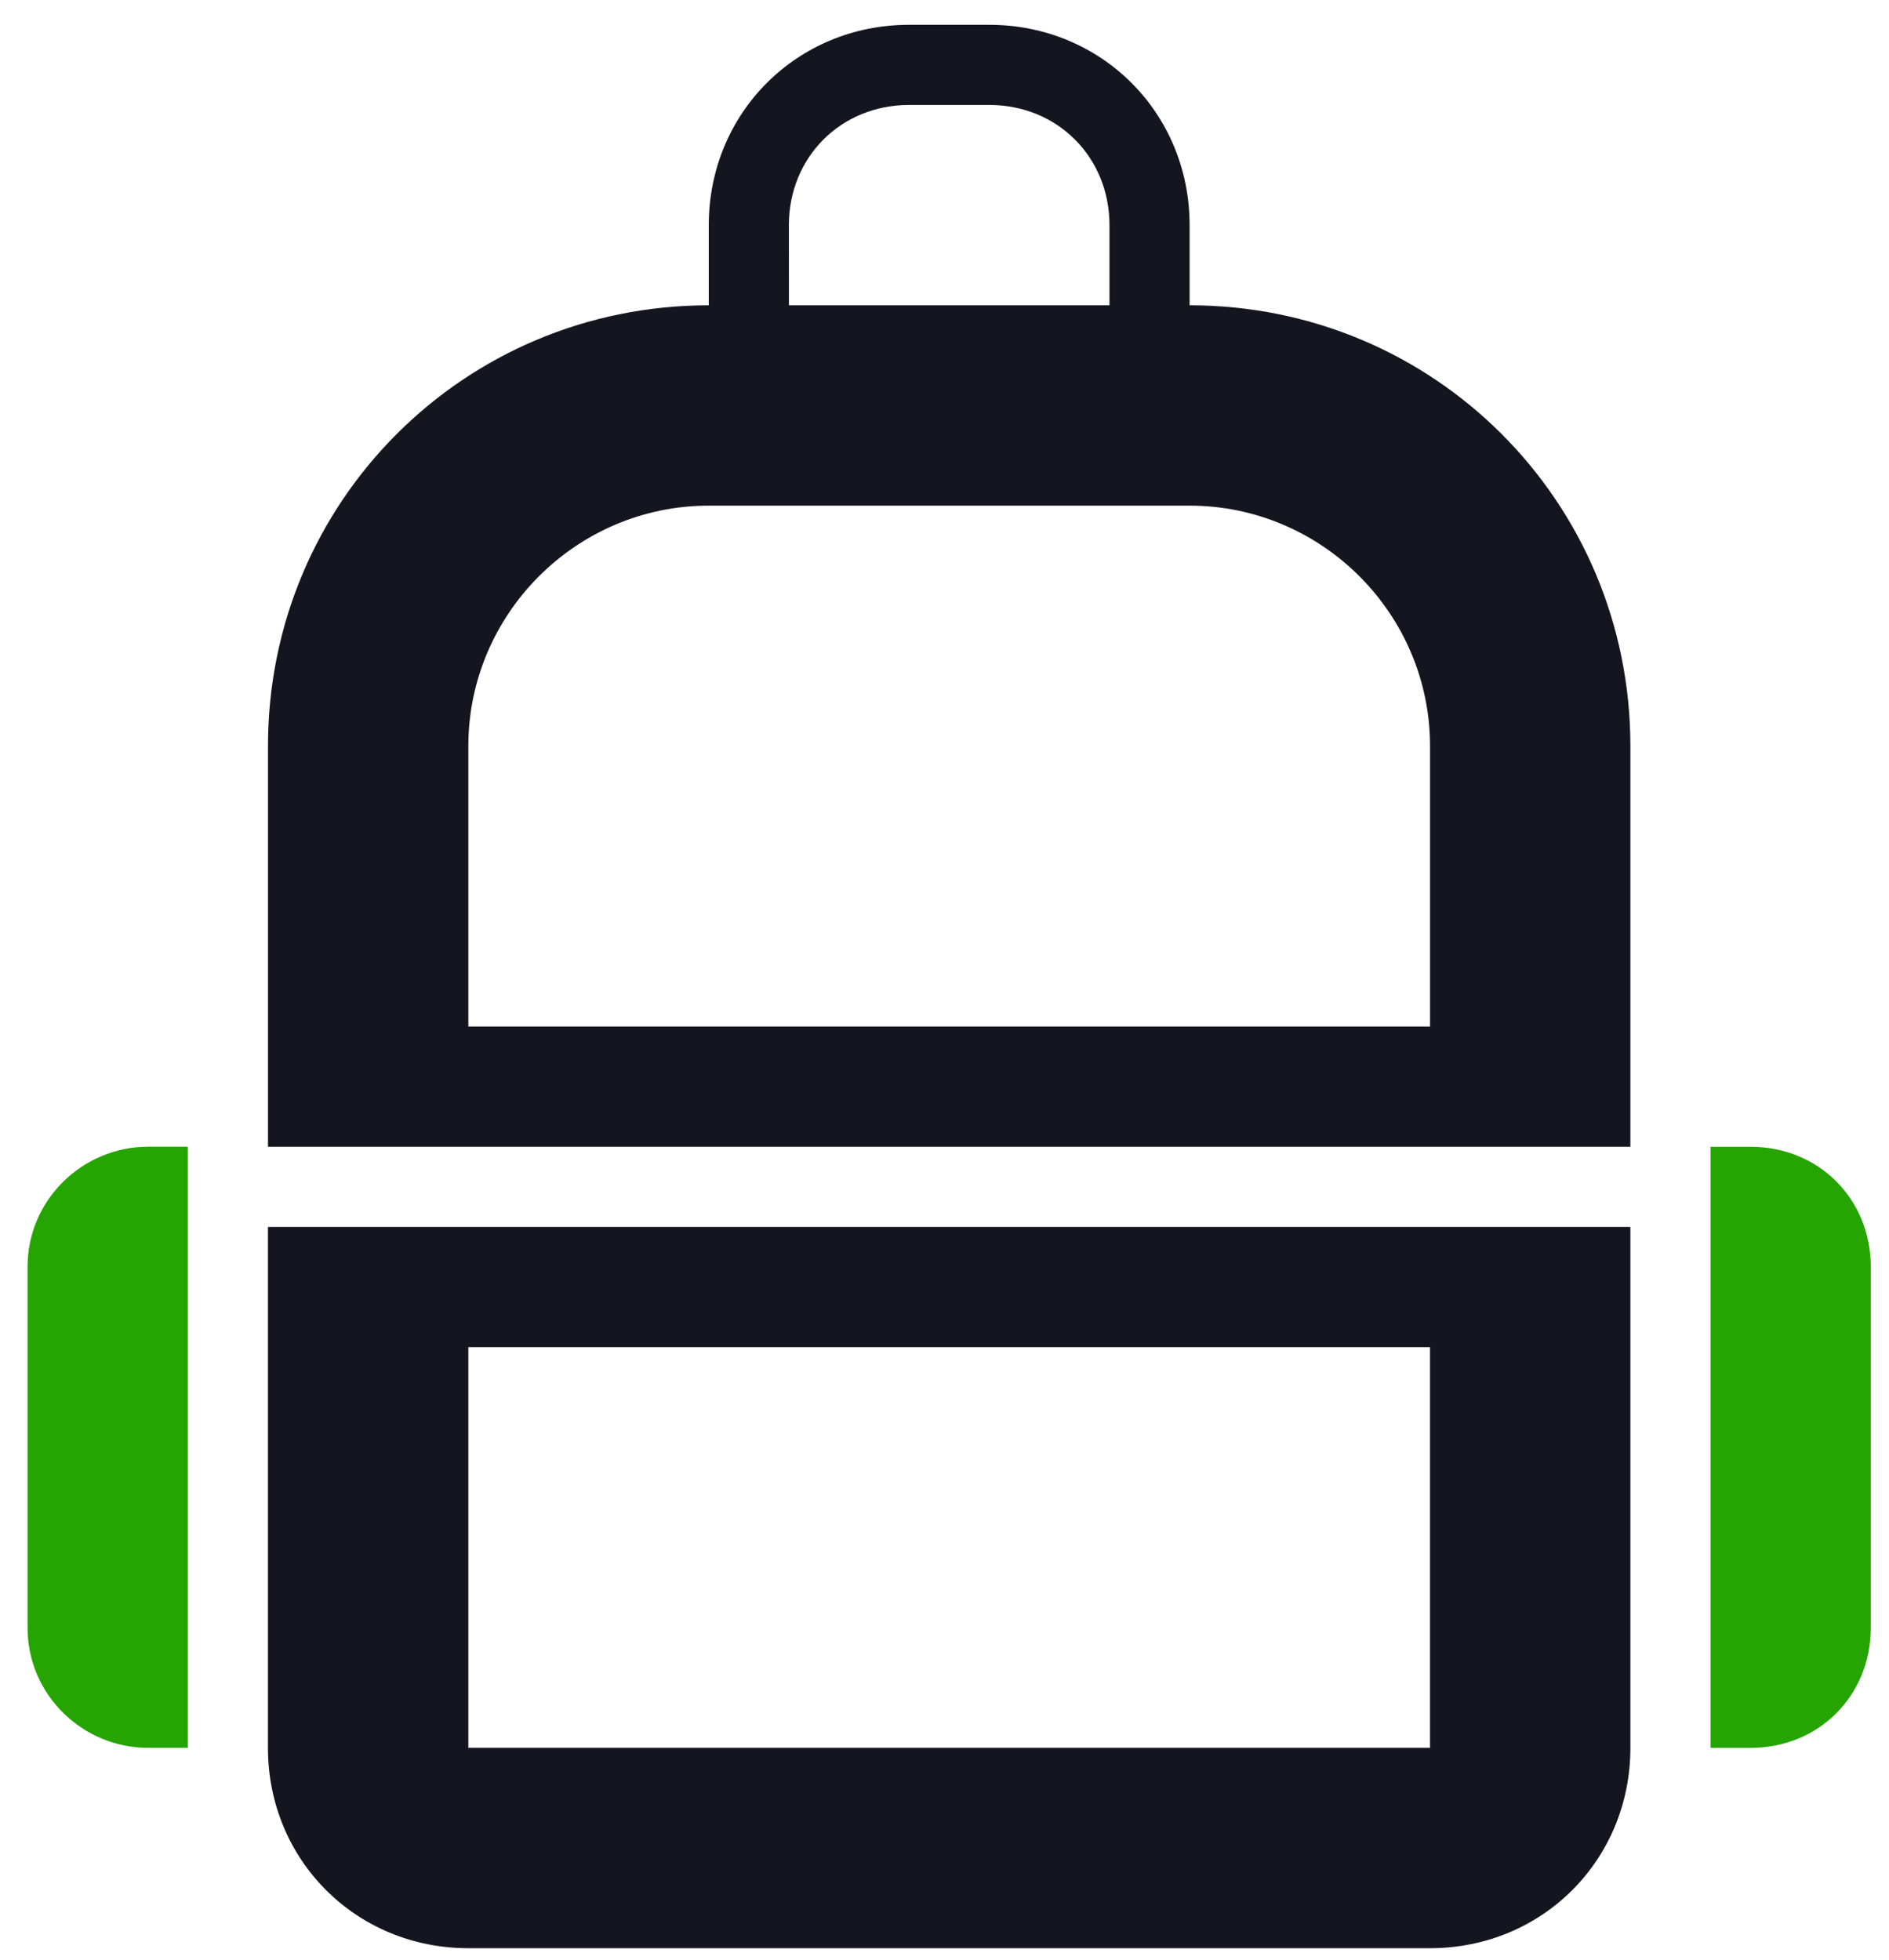
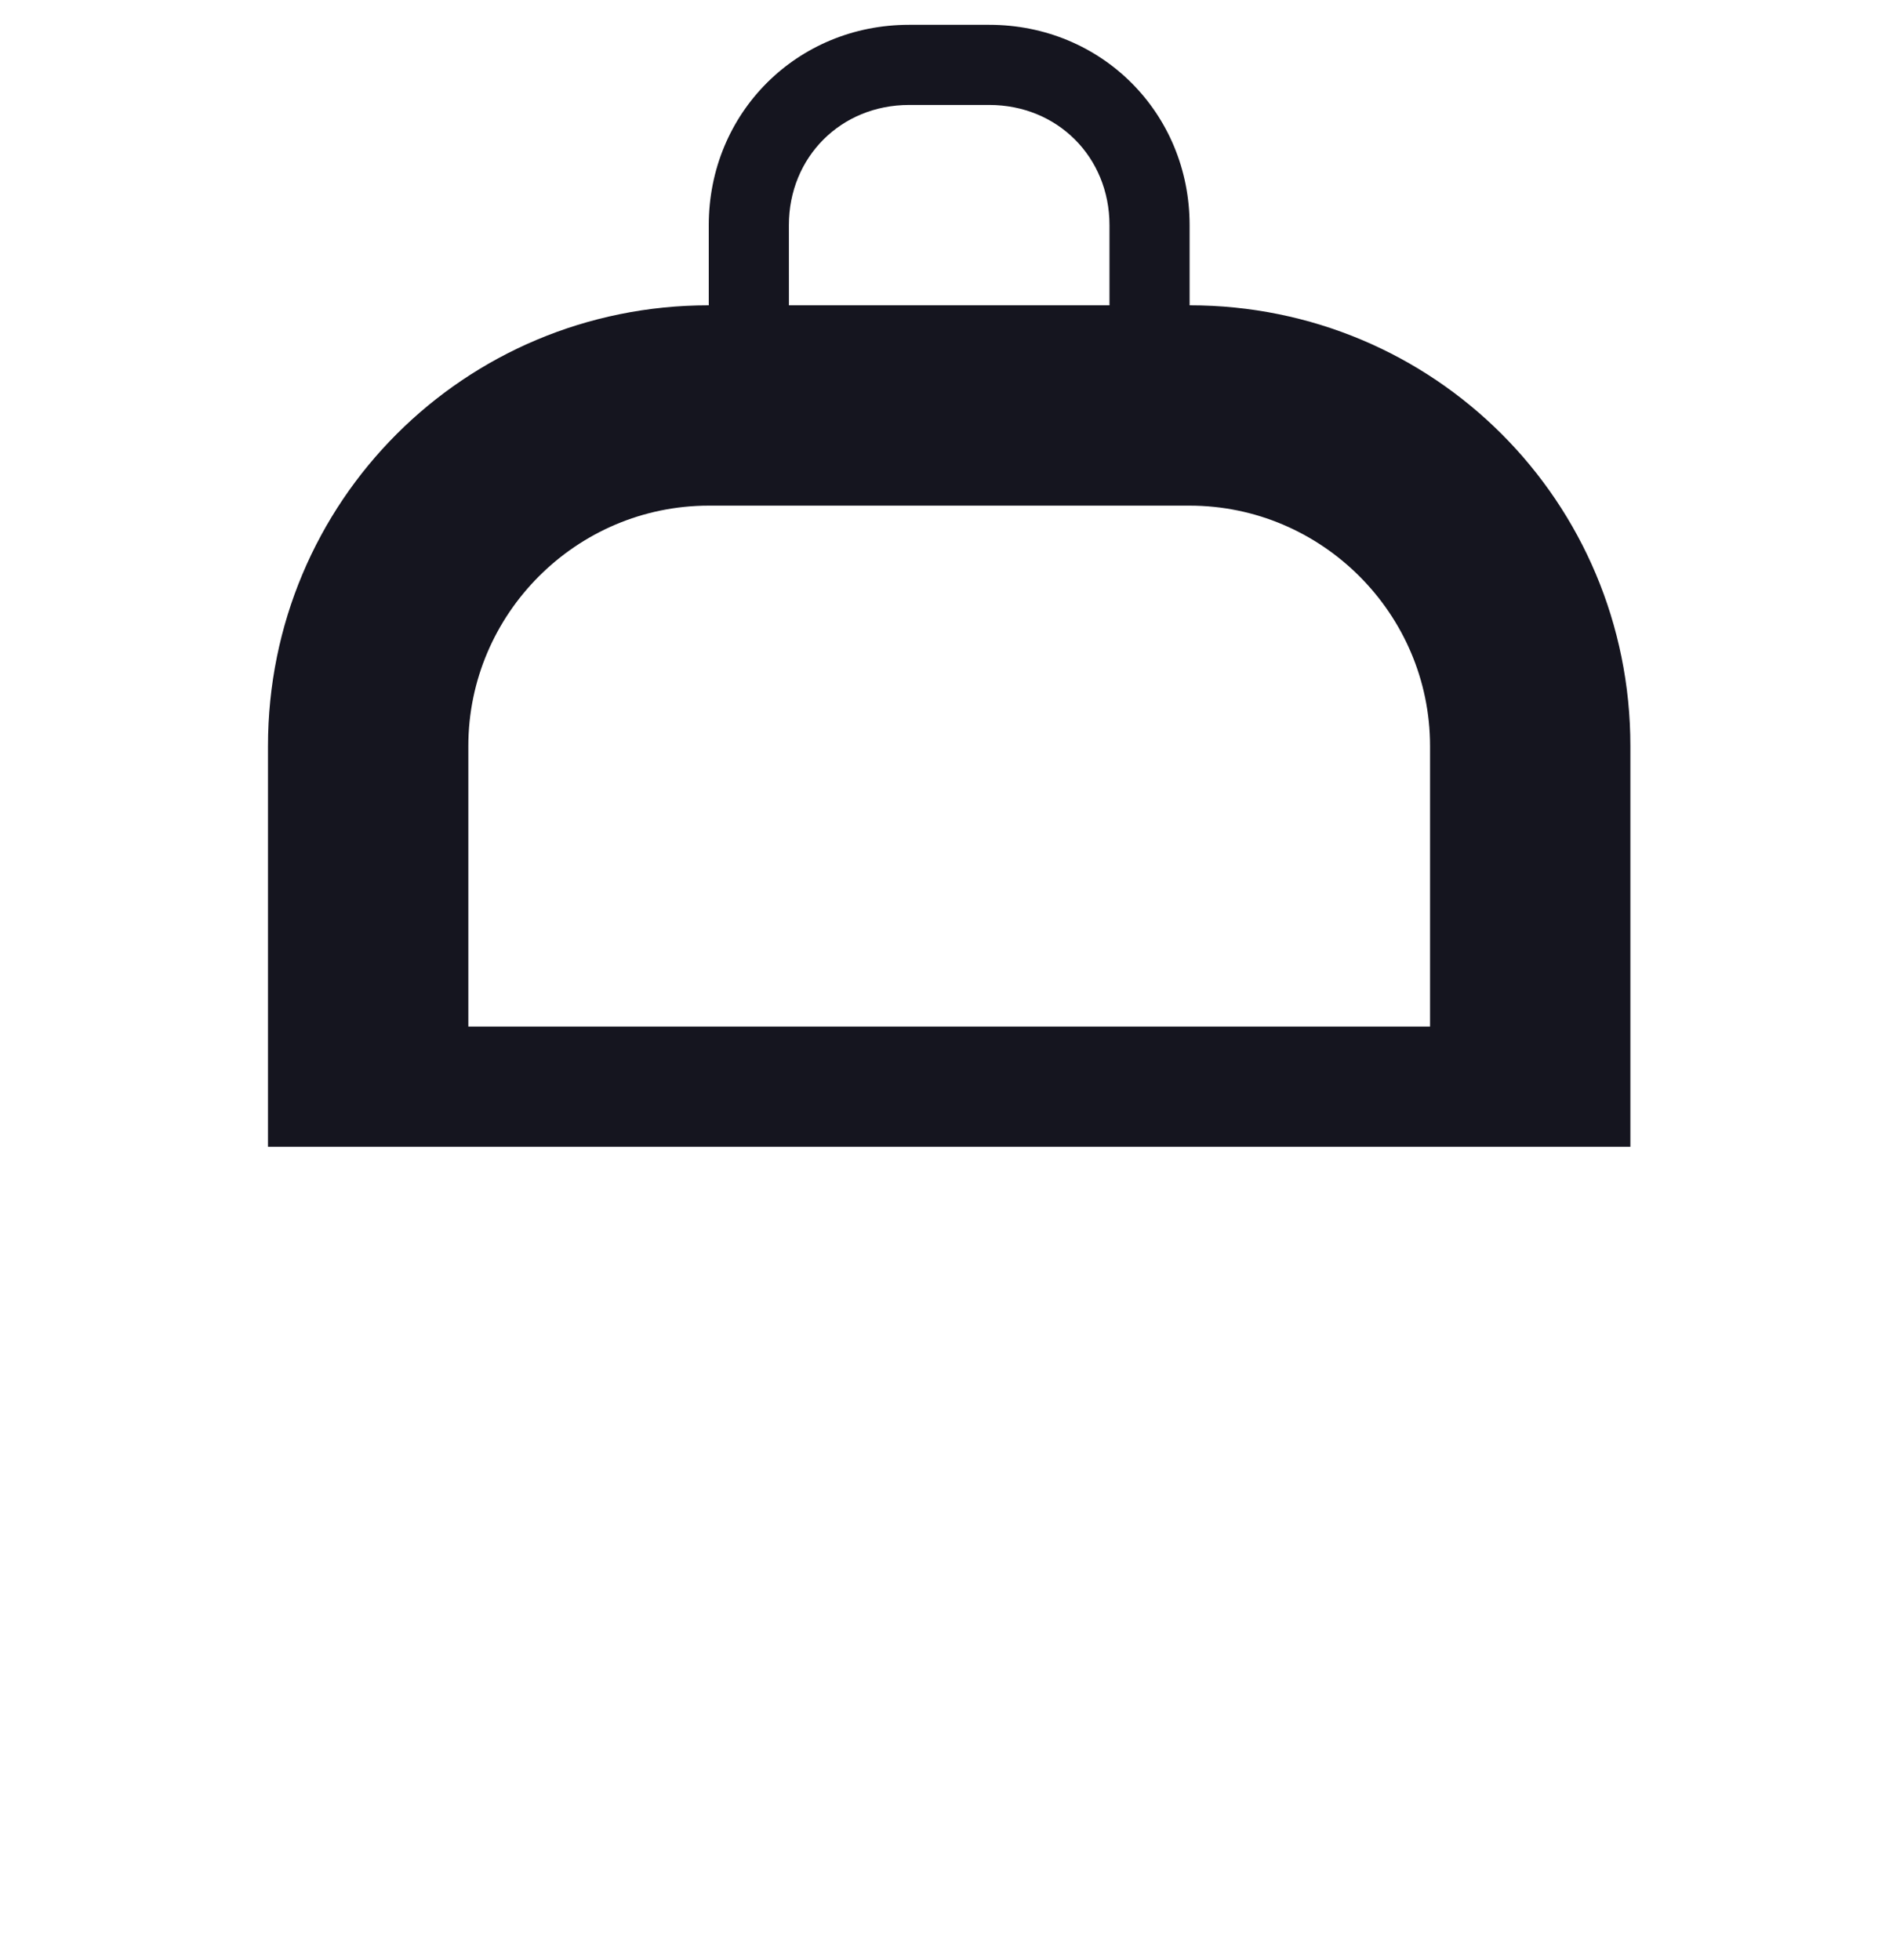
<svg xmlns="http://www.w3.org/2000/svg" width="53" height="55" viewBox="0 0 53 55" fill="none">
-   <path d="M49.117 32.176H47.992V49.041H49.117C51.028 49.041 52.489 47.579 52.489 45.668V35.55C52.489 33.638 51.028 32.176 49.117 32.176Z" fill="#26A401" />
-   <path d="M0.773 35.548V45.667C0.773 47.578 2.347 49.04 4.146 49.04H5.27L5.27 32.175H4.146C2.347 32.175 0.773 33.637 0.773 35.548L0.773 35.548Z" fill="#26A401" />
-   <path d="M7.518 49.041C7.518 52.188 9.991 54.662 13.14 54.662H40.122C43.27 54.662 45.744 52.189 45.744 49.041V34.425H7.518L7.518 49.041ZM13.14 37.797H40.122V49.04L13.14 49.04V37.797Z" fill="#15151F" />
  <path d="M33.377 8.566V6.317C33.377 3.17 30.904 0.696 27.756 0.696H25.507C22.359 0.696 19.886 3.169 19.886 6.317V8.566C13.027 8.566 7.519 14.075 7.519 20.933V32.176H45.744L45.744 20.933C45.744 14.075 40.235 8.566 33.377 8.566H33.377ZM25.507 2.945H27.756C29.667 2.945 31.129 4.406 31.129 6.318V8.566H22.135L22.134 6.317C22.134 4.406 23.596 2.945 25.507 2.945H25.507ZM40.123 28.803H13.14V20.933C13.14 17.223 16.176 14.187 19.886 14.187H33.377C37.088 14.187 40.123 17.223 40.123 20.933L40.123 28.803Z" fill="#15151F" />
</svg>